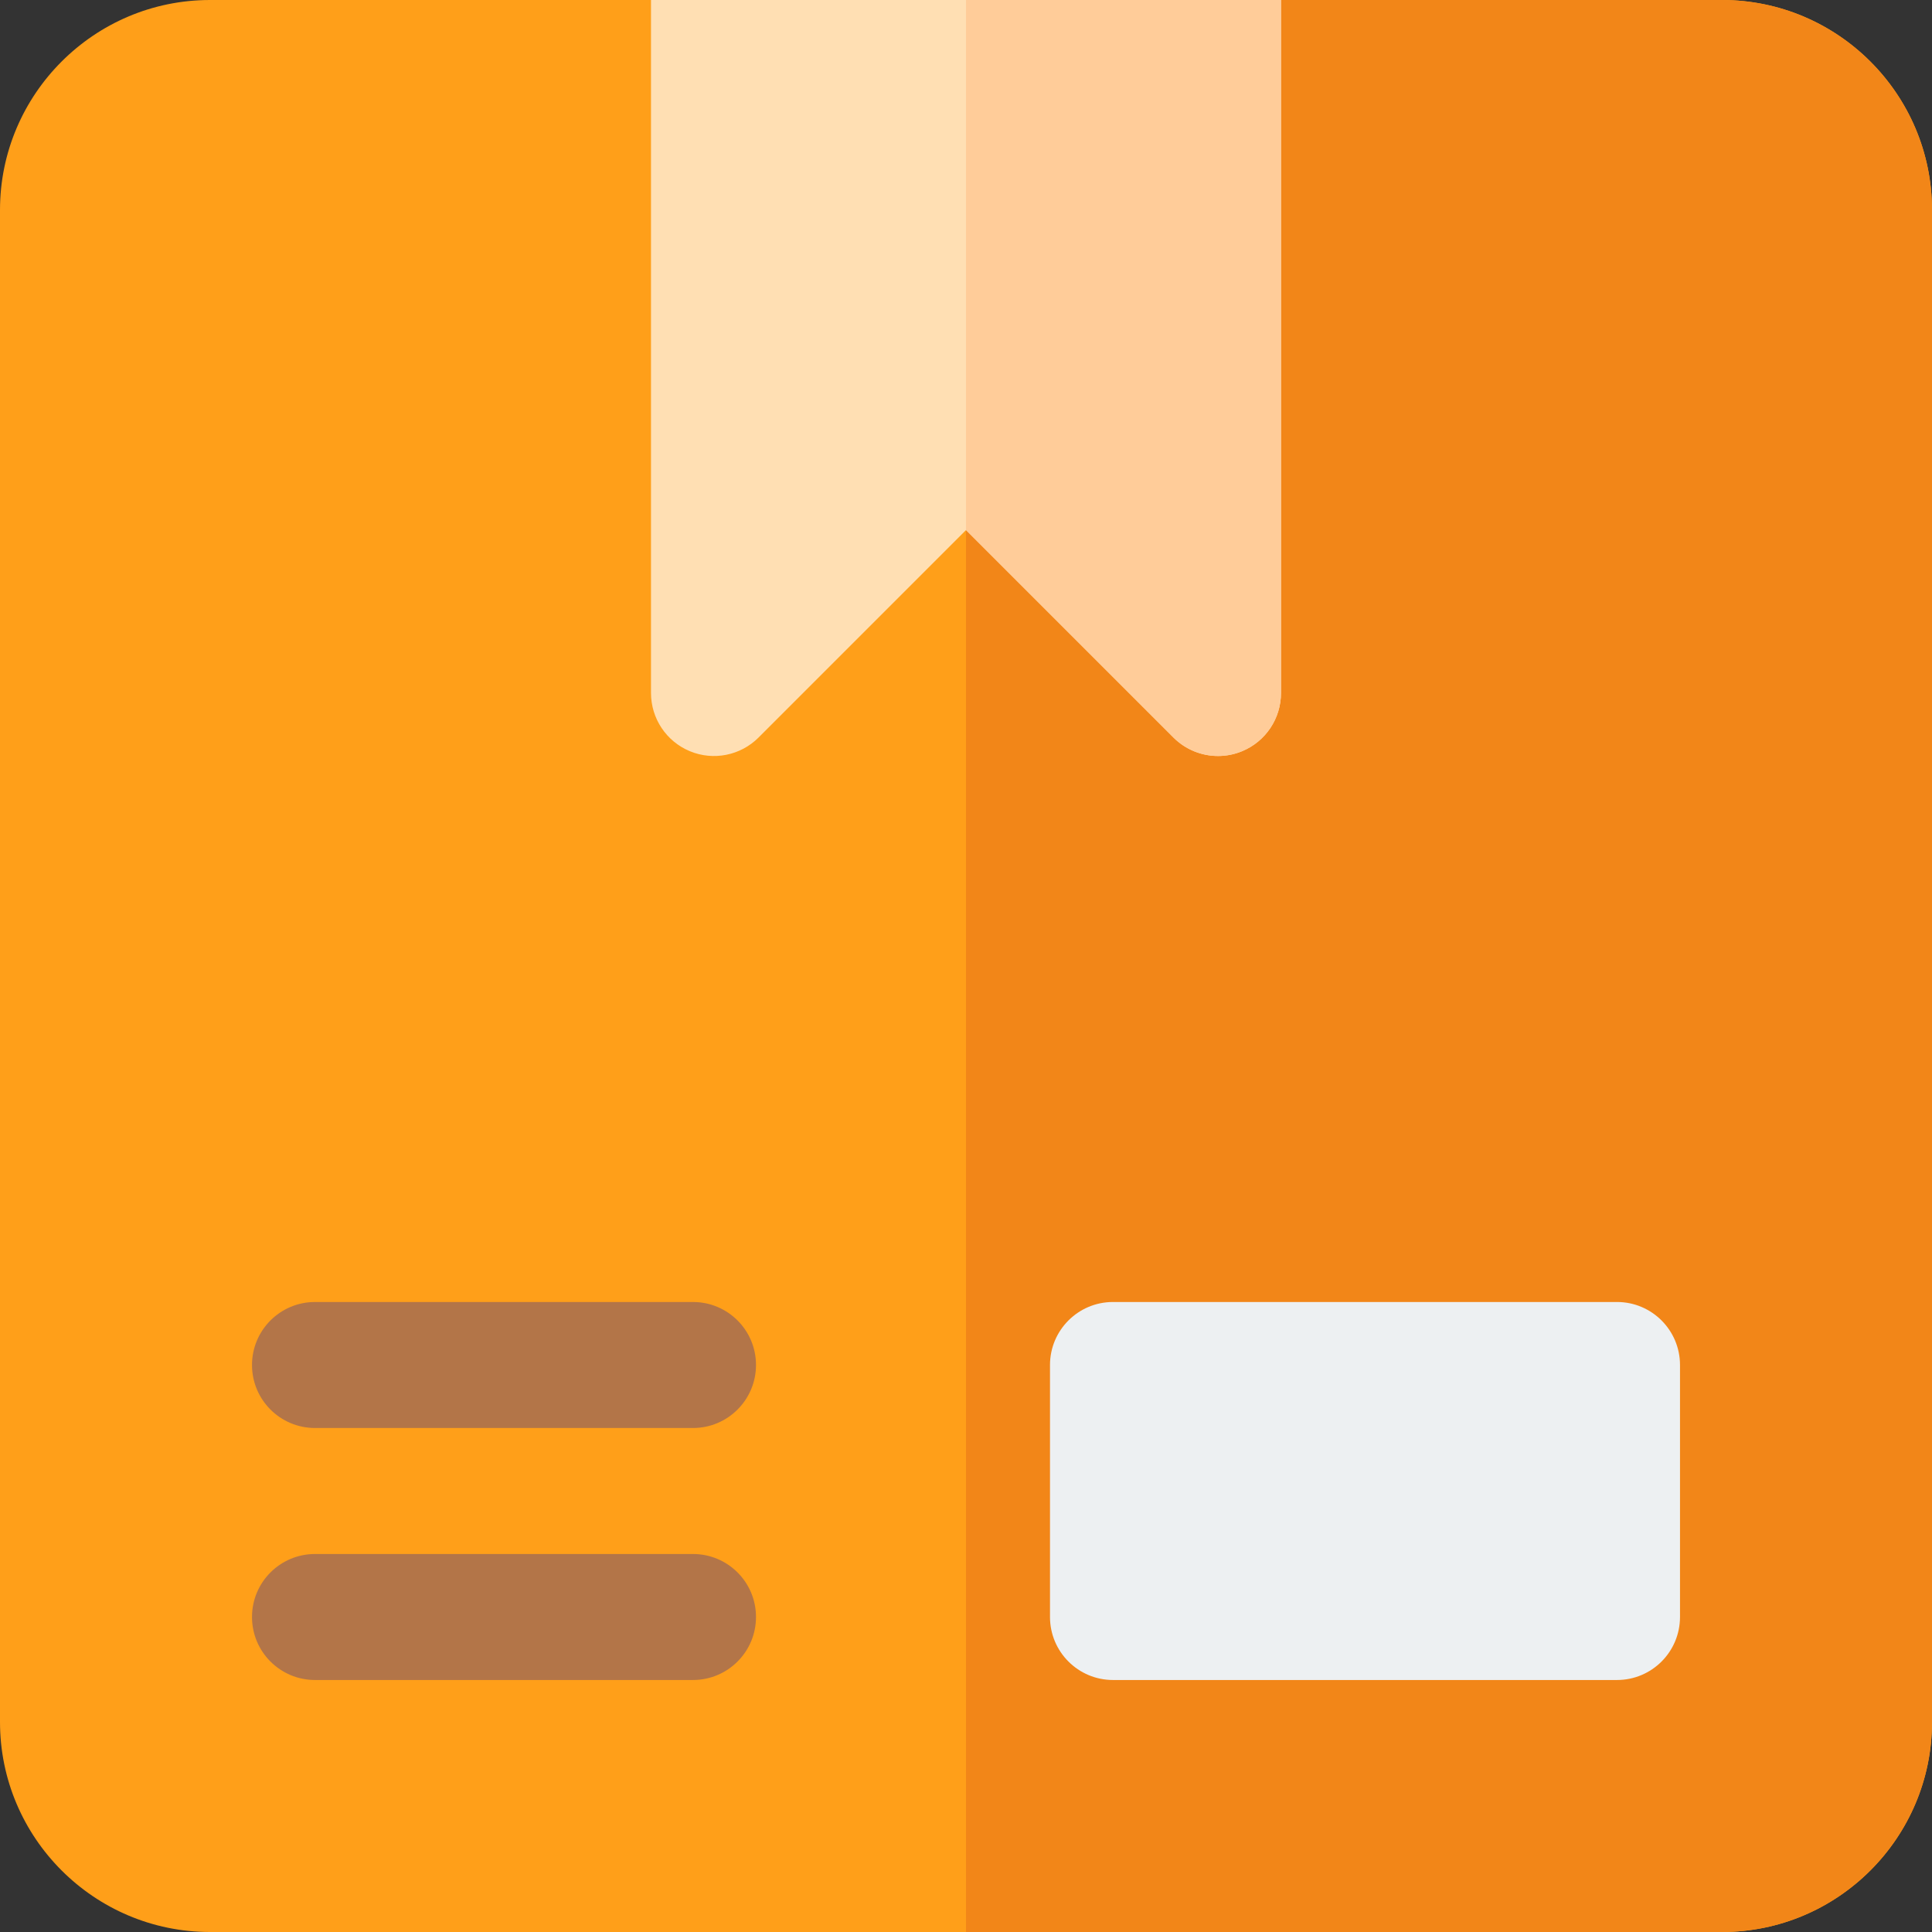
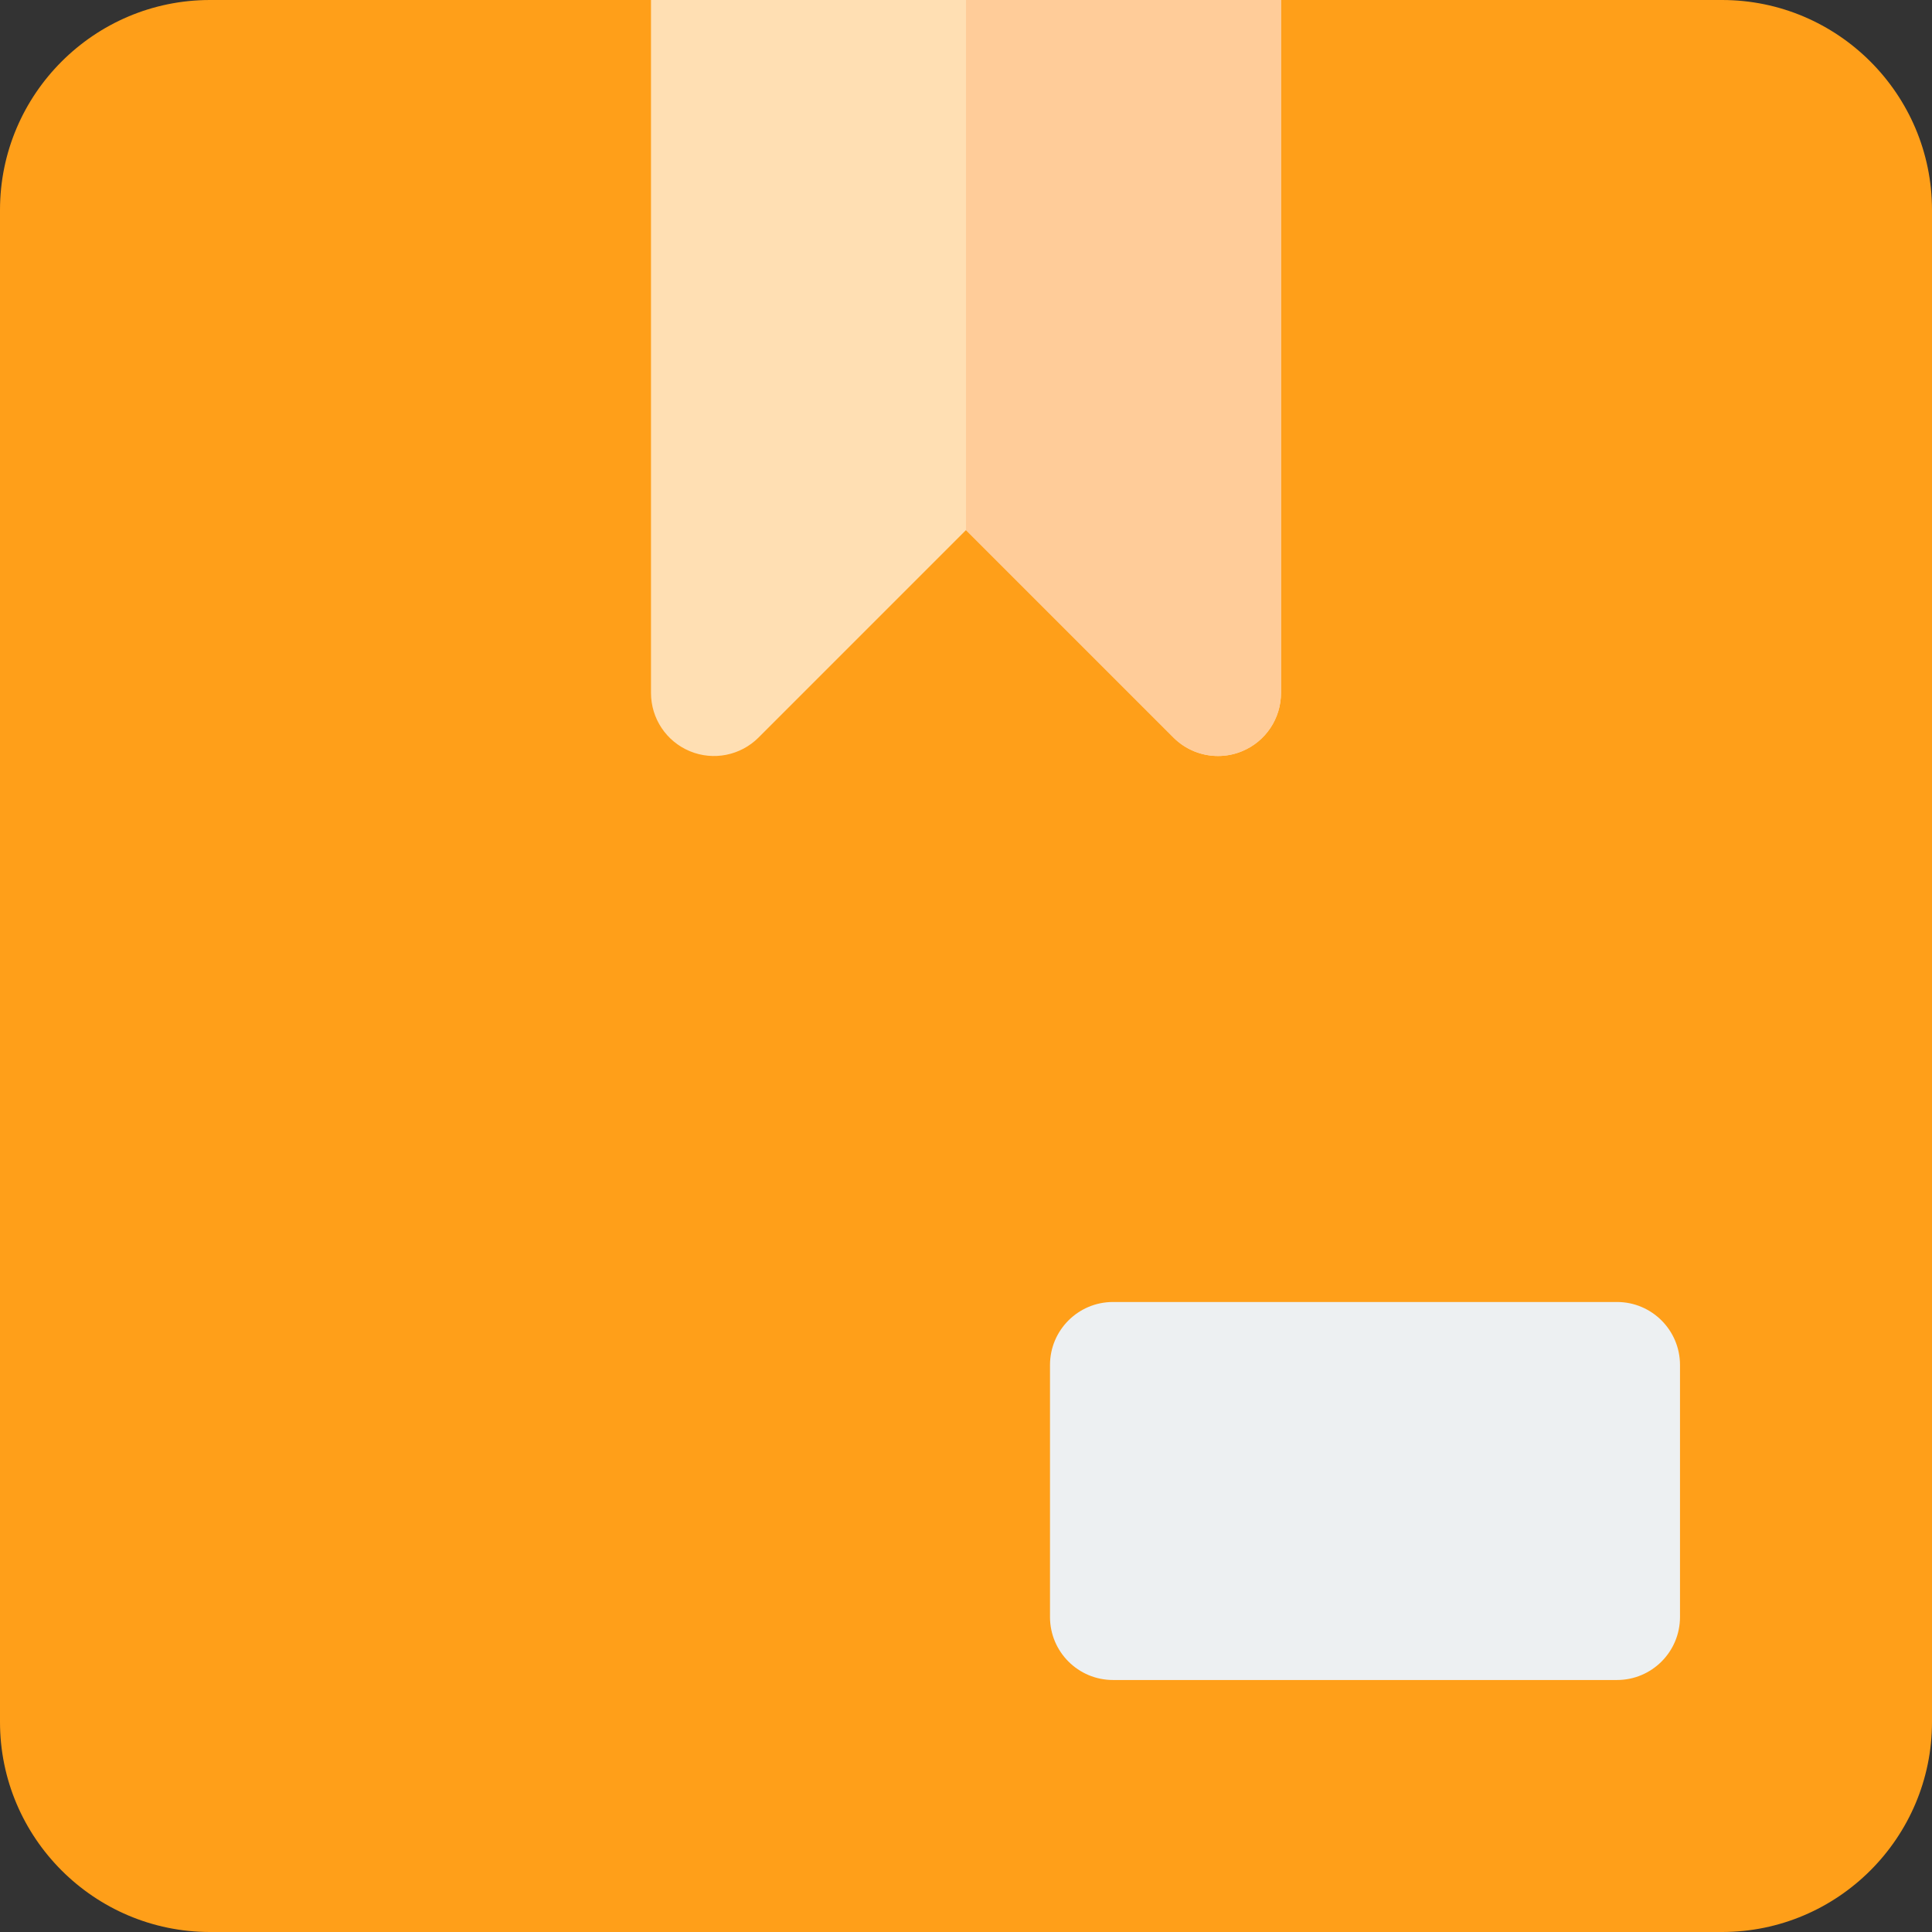
<svg xmlns="http://www.w3.org/2000/svg" xml:space="preserve" viewBox="0 0 512 512" id="Layer_1" version="1.1" width="800px" height="800px">
  <rect x="0" y="0" width="512" height="512" fill="#333333" stroke="none" />
  <path d="M456.348,512H55.652C24.968,512,0,487.032,0,456.348V55.652C0,24.968,24.968,0,55.652,0h400.696  C487.032,0,512,24.968,512,55.652v400.696C512,487.032,487.032,512,456.348,512z" style="fill:#FF9F19;" />
-   <path d="M456.348,0H256v512h200.348C487.032,512,512,487.032,512,456.348V55.652  C512,24.968,487.032,0,456.348,0z" style="fill:#F28618;" />
  <path d="M322.783,200.348c-4.336,0-8.608-1.695-11.804-4.892L256,140.478l-54.979,54.979  c-4.783,4.783-11.979,6.206-18.196,3.62c-6.239-2.582-10.303-8.669-10.303-15.425V0h166.957v183.652  c0,6.755-4.065,12.842-10.305,15.423C327.109,199.935,324.935,200.348,322.783,200.348z" style="fill:#FFDFB3;" />
  <path d="M256,140.478l54.979,54.979c3.196,3.196,7.467,4.891,11.804,4.891c2.153,0,4.326-0.413,6.391-1.272  c6.24-2.581,10.305-8.668,10.305-15.423V0H256V140.478z" style="fill:#FFCC99;" />
  <path d="M428.522,445.217H294.957c-9.217,0-16.696-7.473-16.696-16.696v-66.783  c0-9.223,7.479-16.696,16.696-16.696h133.565c9.217,0,16.696,7.473,16.696,16.696v66.783  C445.217,437.744,437.739,445.217,428.522,445.217z" style="fill:#EDF0F2;" />
  <g>
-     <path d="M183.652,445.217H83.478c-9.217,0-16.696-7.473-16.696-16.696s7.479-16.696,16.696-16.696h100.174   c9.217,0,16.696,7.473,16.696,16.696S192.869,445.217,183.652,445.217z" style="fill:#B37548;" />
-     <path d="M183.652,378.435H83.478c-9.217,0-16.696-7.473-16.696-16.696s7.479-16.696,16.696-16.696h100.174   c9.217,0,16.696,7.473,16.696,16.696S192.869,378.435,183.652,378.435z" style="fill:#B37548;" />
-   </g>
+     </g>
</svg>